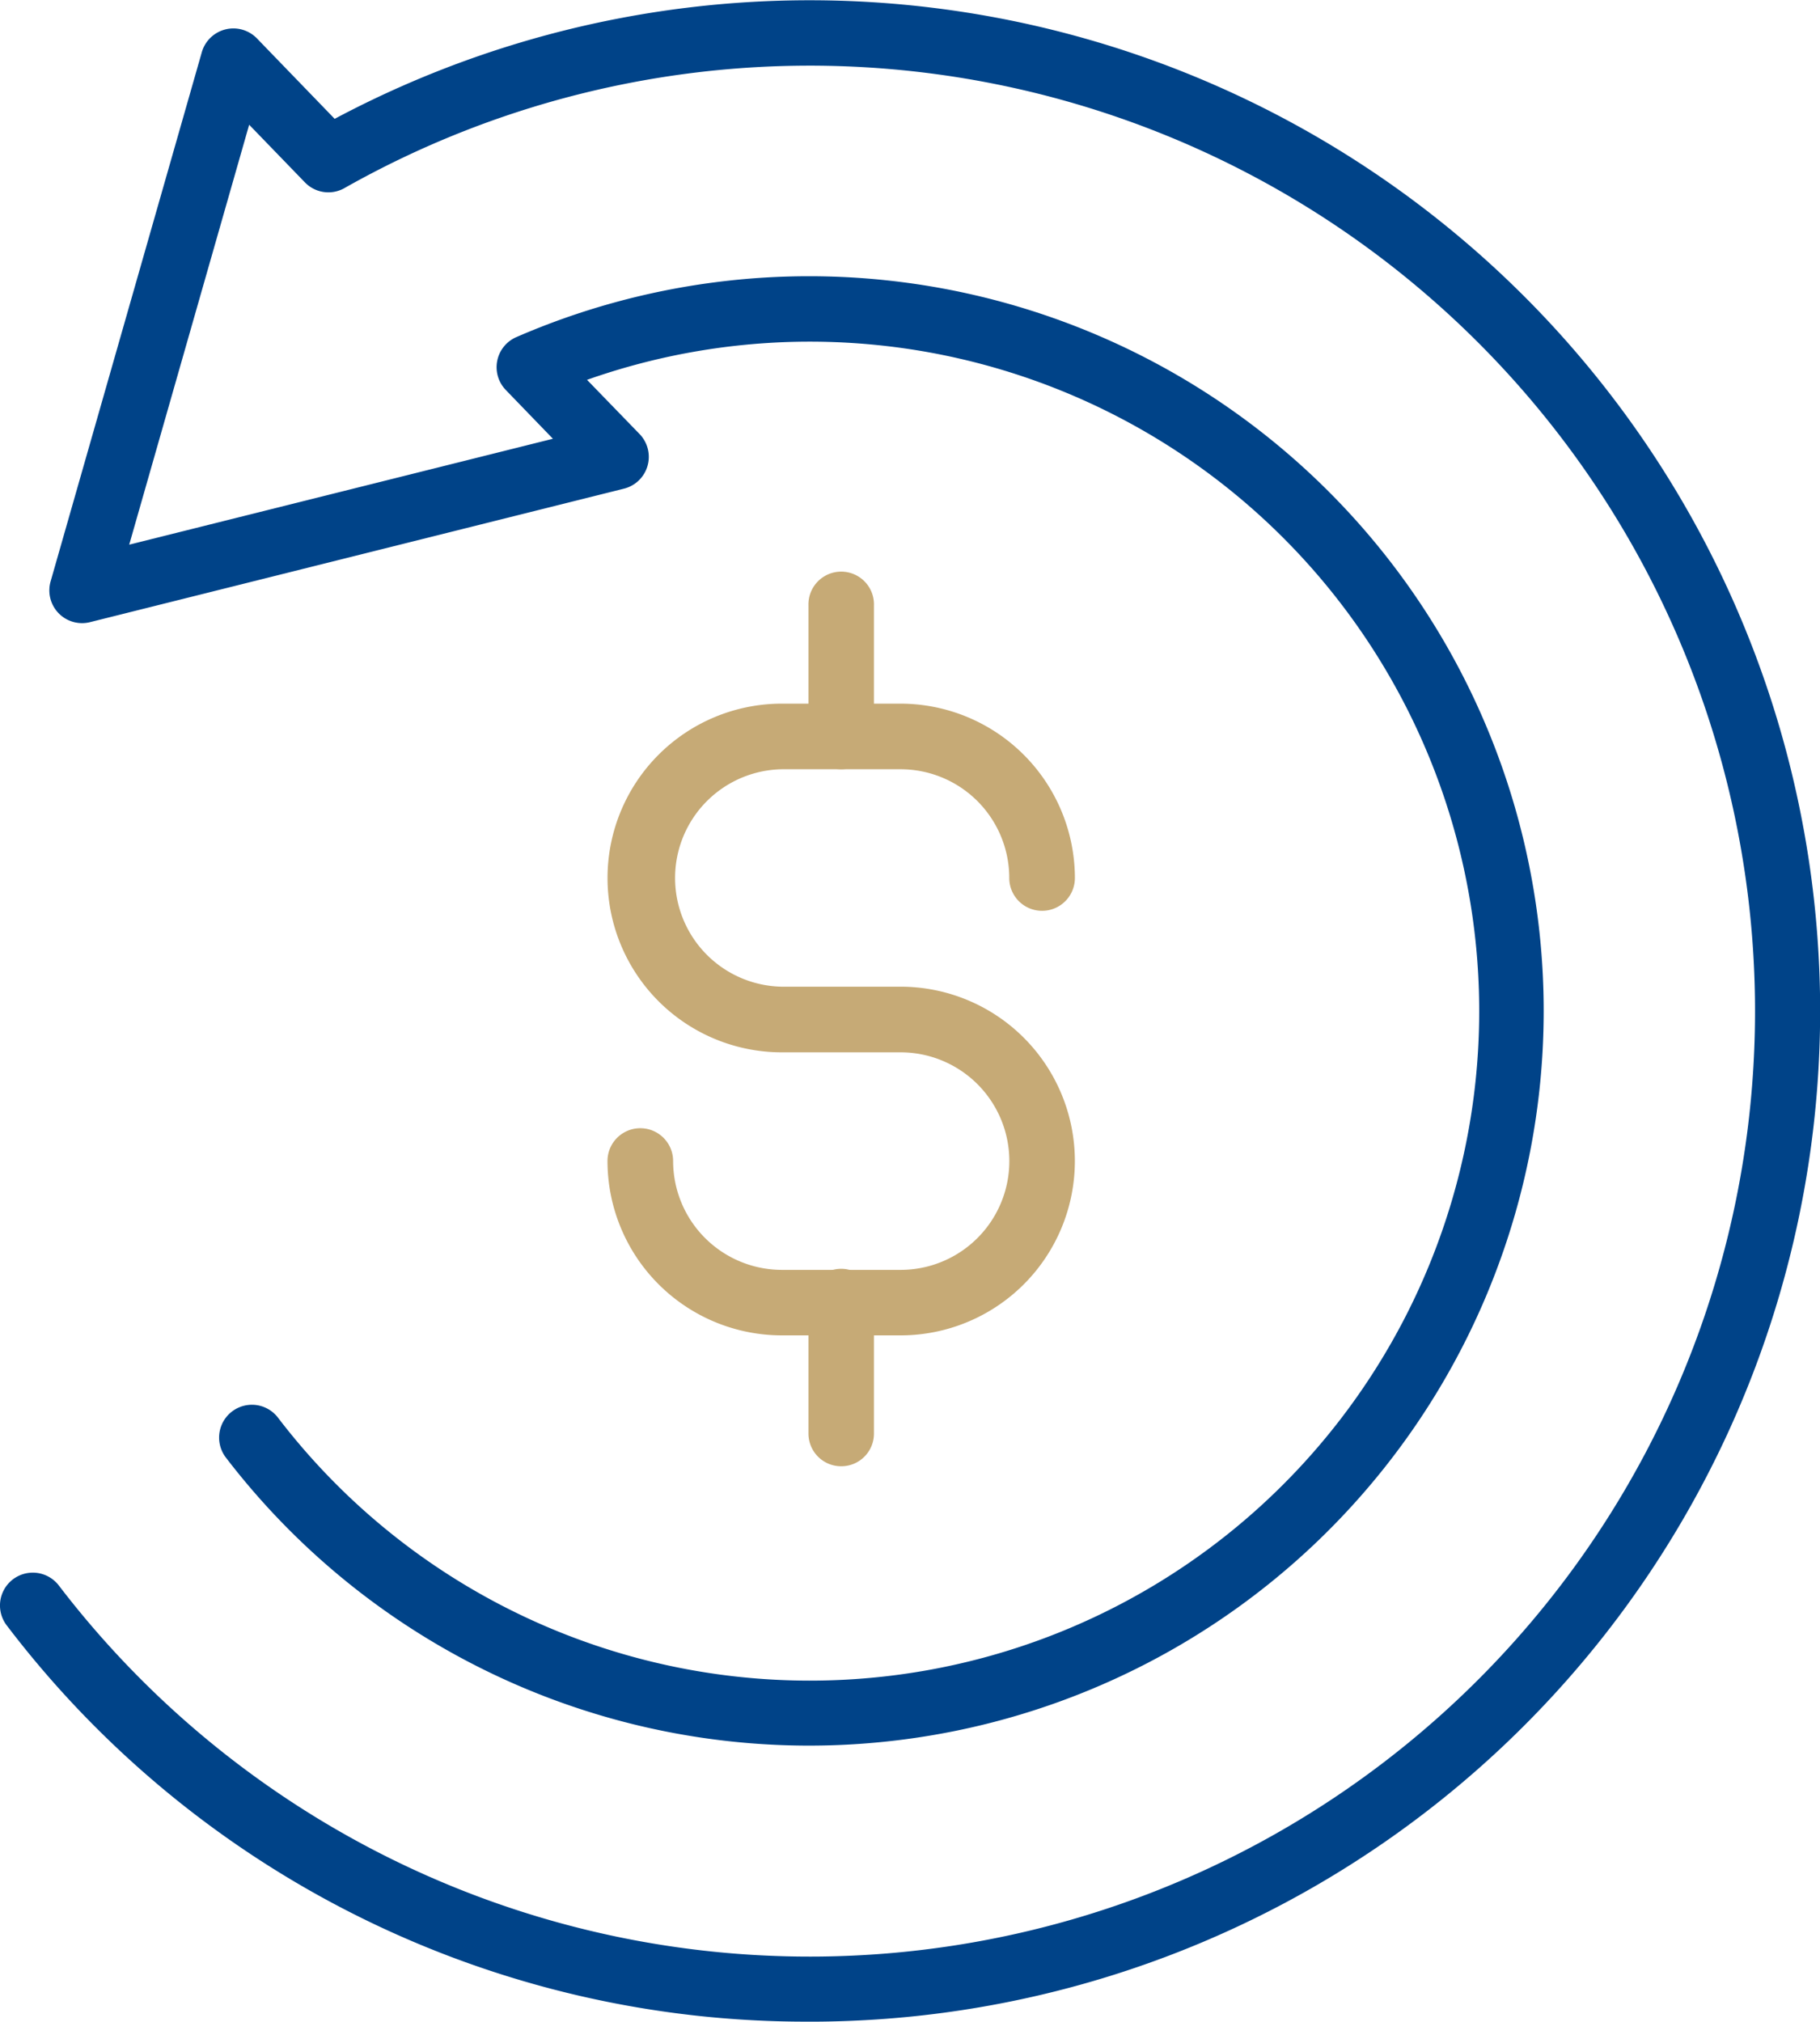
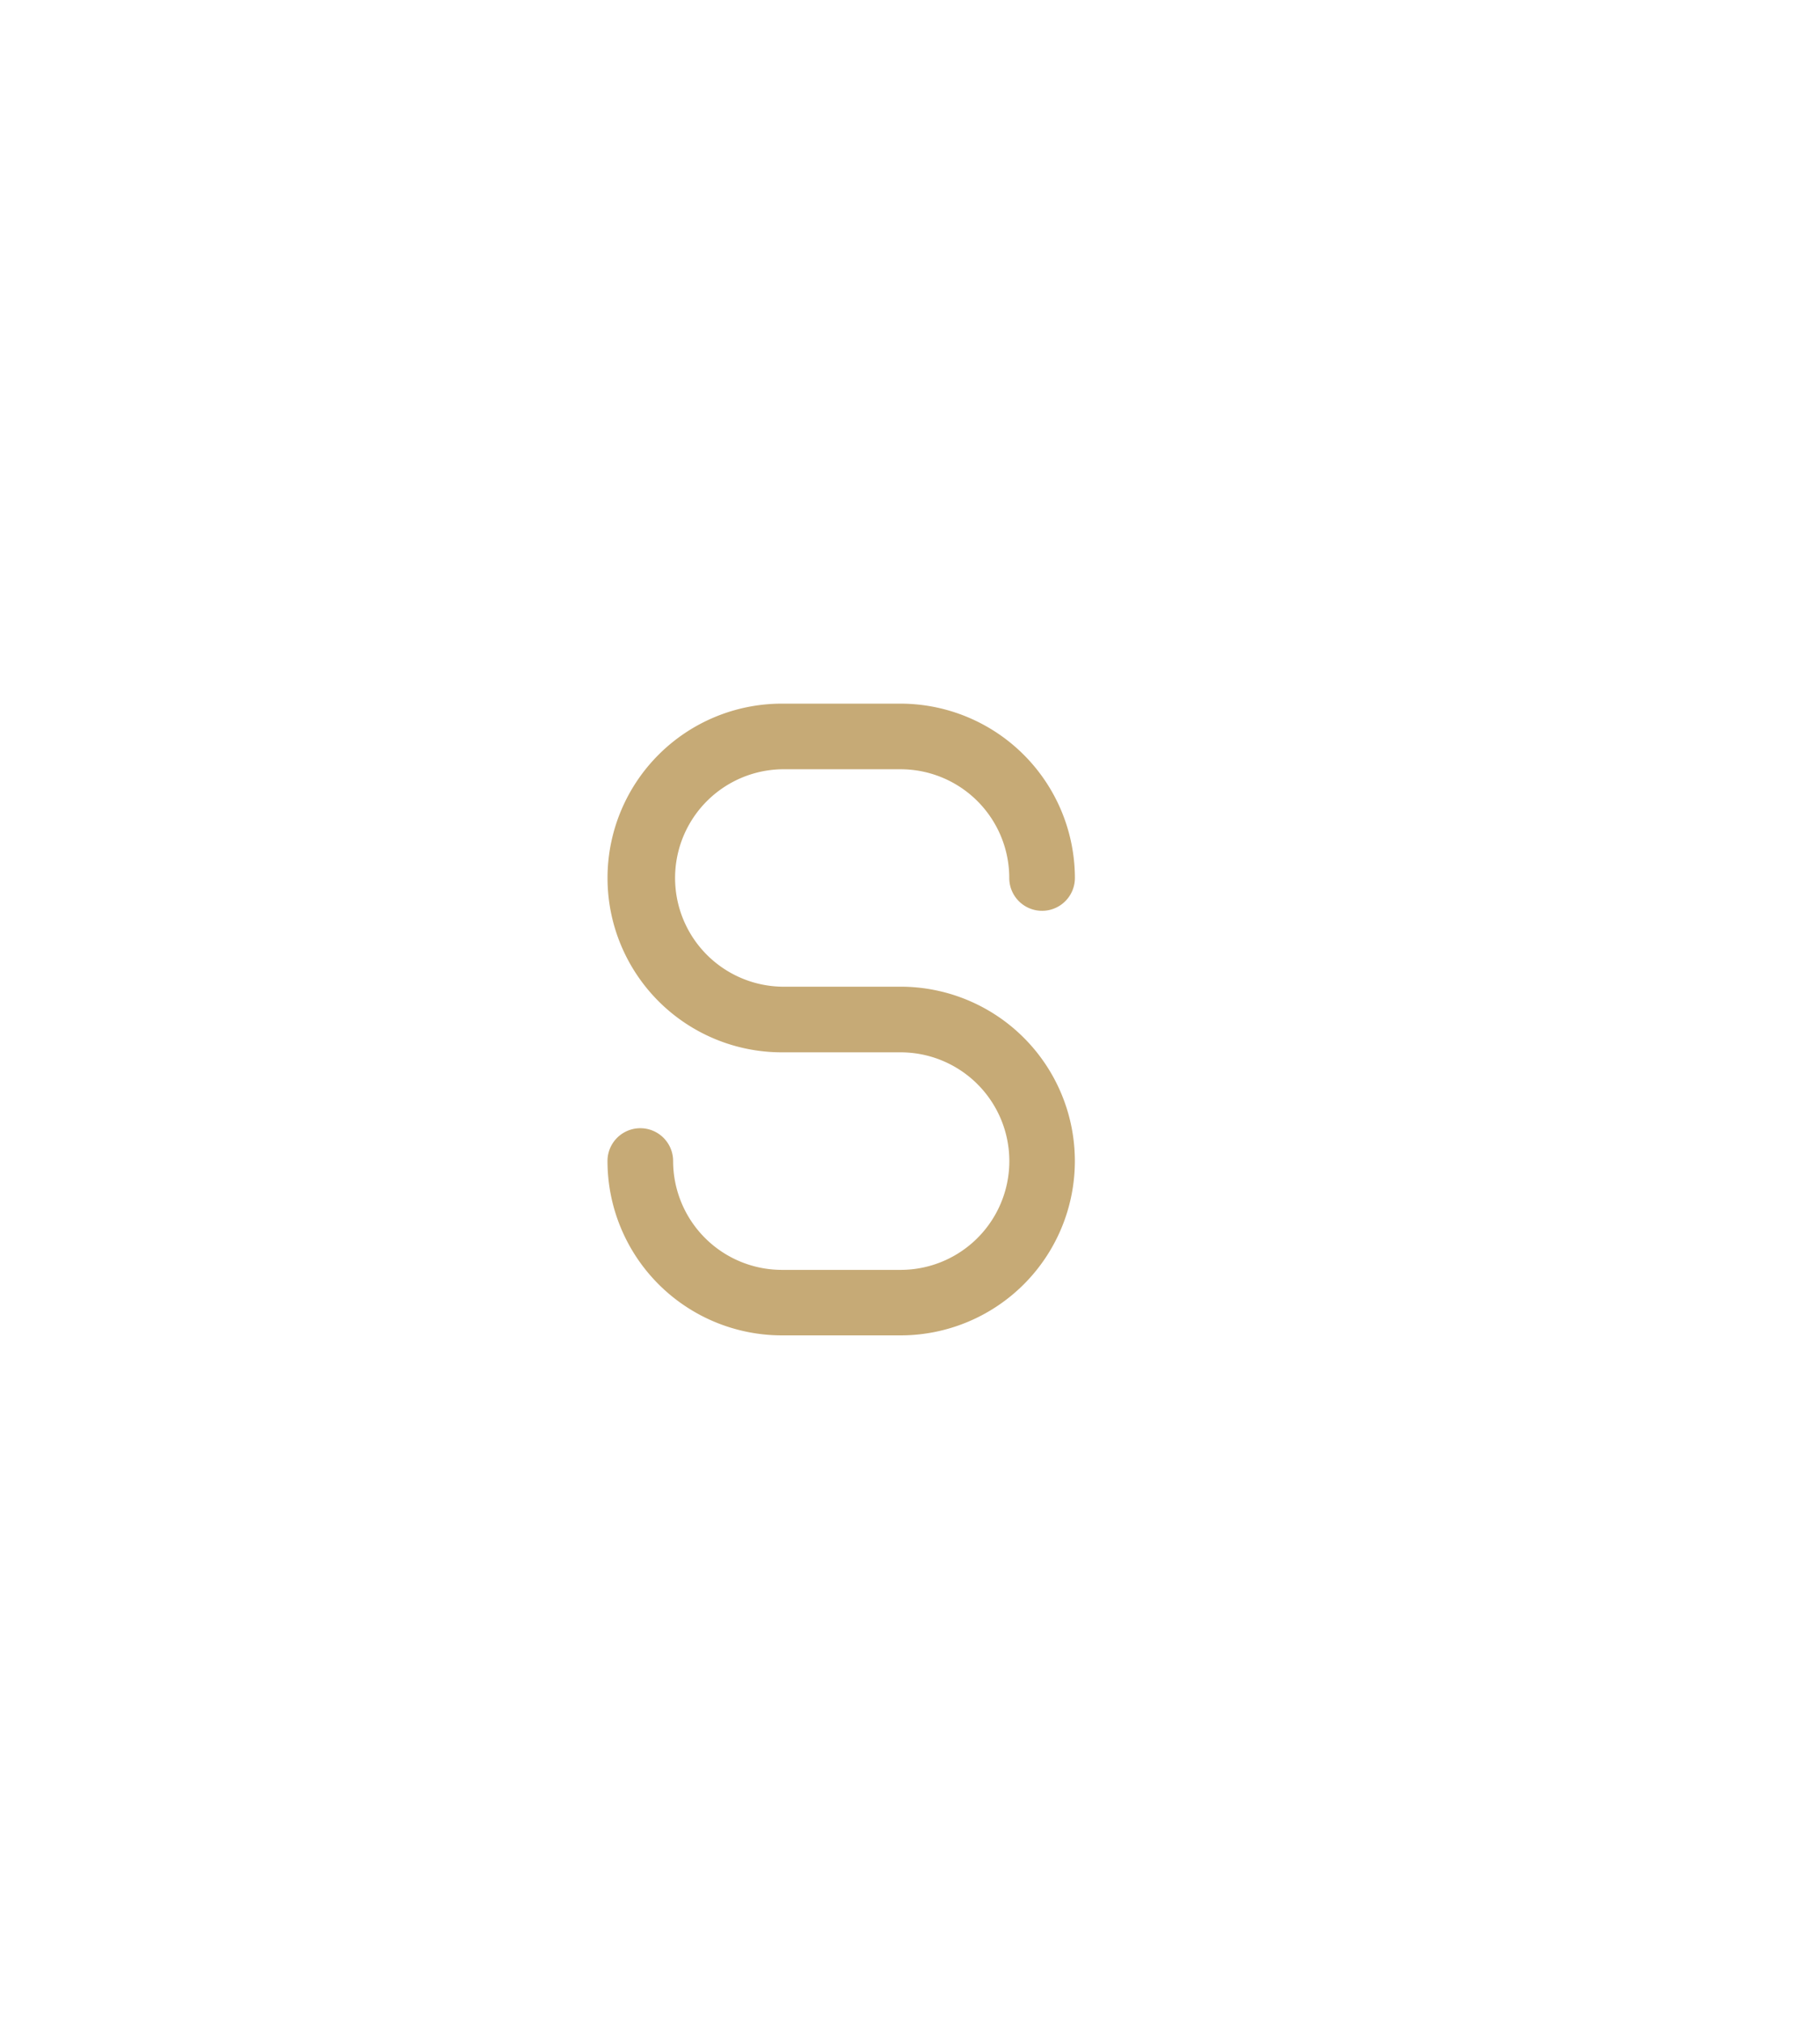
<svg xmlns="http://www.w3.org/2000/svg" width="49.553" height="55.034" viewBox="0 0 49.553 55.034">
  <g id="Group_1325" data-name="Group 1325" transform="translate(-369.882 -216.446)">
-     <path id="Path_259" data-name="Path 259" d="M391.915,271.48a27.336,27.336,0,0,1-21.849-10.786.893.893,0,1,1,1.418-1.087,25.738,25.738,0,1,0,7.779-38.042.888.888,0,0,1-1.081-.156l-1.516-1.567L373.4,231.273l11.536-2.883-1.281-1.326a.893.893,0,0,1,.283-1.44,20,20,0,1,1-7.906,30.5.893.893,0,0,1,1.418-1.087,18.225,18.225,0,1,0,8.415-28.251l1.43,1.475a.893.893,0,0,1-.426,1.488l-14.534,3.633a.891.891,0,0,1-1.075-1.109l4.117-14.407a.894.894,0,0,1,1.5-.375l2.117,2.19a27.514,27.514,0,1,1,12.922,51.8Z" transform="translate(0 0)" fill="#004388" />
    <g id="Group_1324" data-name="Group 1324" transform="translate(386.422 232.036)">
      <path id="Path_260" data-name="Path 260" d="M383.064,239.669h-3.233a4.75,4.75,0,0,1-4.746-4.746.893.893,0,0,1,1.787,0,2.965,2.965,0,0,0,2.96,2.963h3.233a2.961,2.961,0,0,0,0-5.922h-3.233a4.746,4.746,0,0,1,0-9.492h3.233a4.753,4.753,0,0,1,4.746,4.746.893.893,0,0,1-1.787,0,2.96,2.96,0,0,0-2.96-2.96h-3.233a2.96,2.96,0,0,0,0,5.919h3.233a4.746,4.746,0,1,1,0,9.492Z" transform="translate(-375.085 -218.907)" fill="#c6aa76" />
-       <path id="Path_261" data-name="Path 261" d="M377.7,226.7a.892.892,0,0,1-.893-.893v-3.564a.892.892,0,1,1,1.783,0v3.564A.891.891,0,0,1,377.7,226.7Z" transform="translate(-371.335 -221.35)" fill="#c6aa76" />
-       <path id="Path_262" data-name="Path 262" d="M377.7,232.667a.89.89,0,0,1-.893-.893v-3.56a.892.892,0,1,1,1.783,0v3.56A.889.889,0,0,1,377.7,232.667Z" transform="translate(-371.335 -208.342)" fill="#c6aa76" />
    </g>
  </g>
</svg>